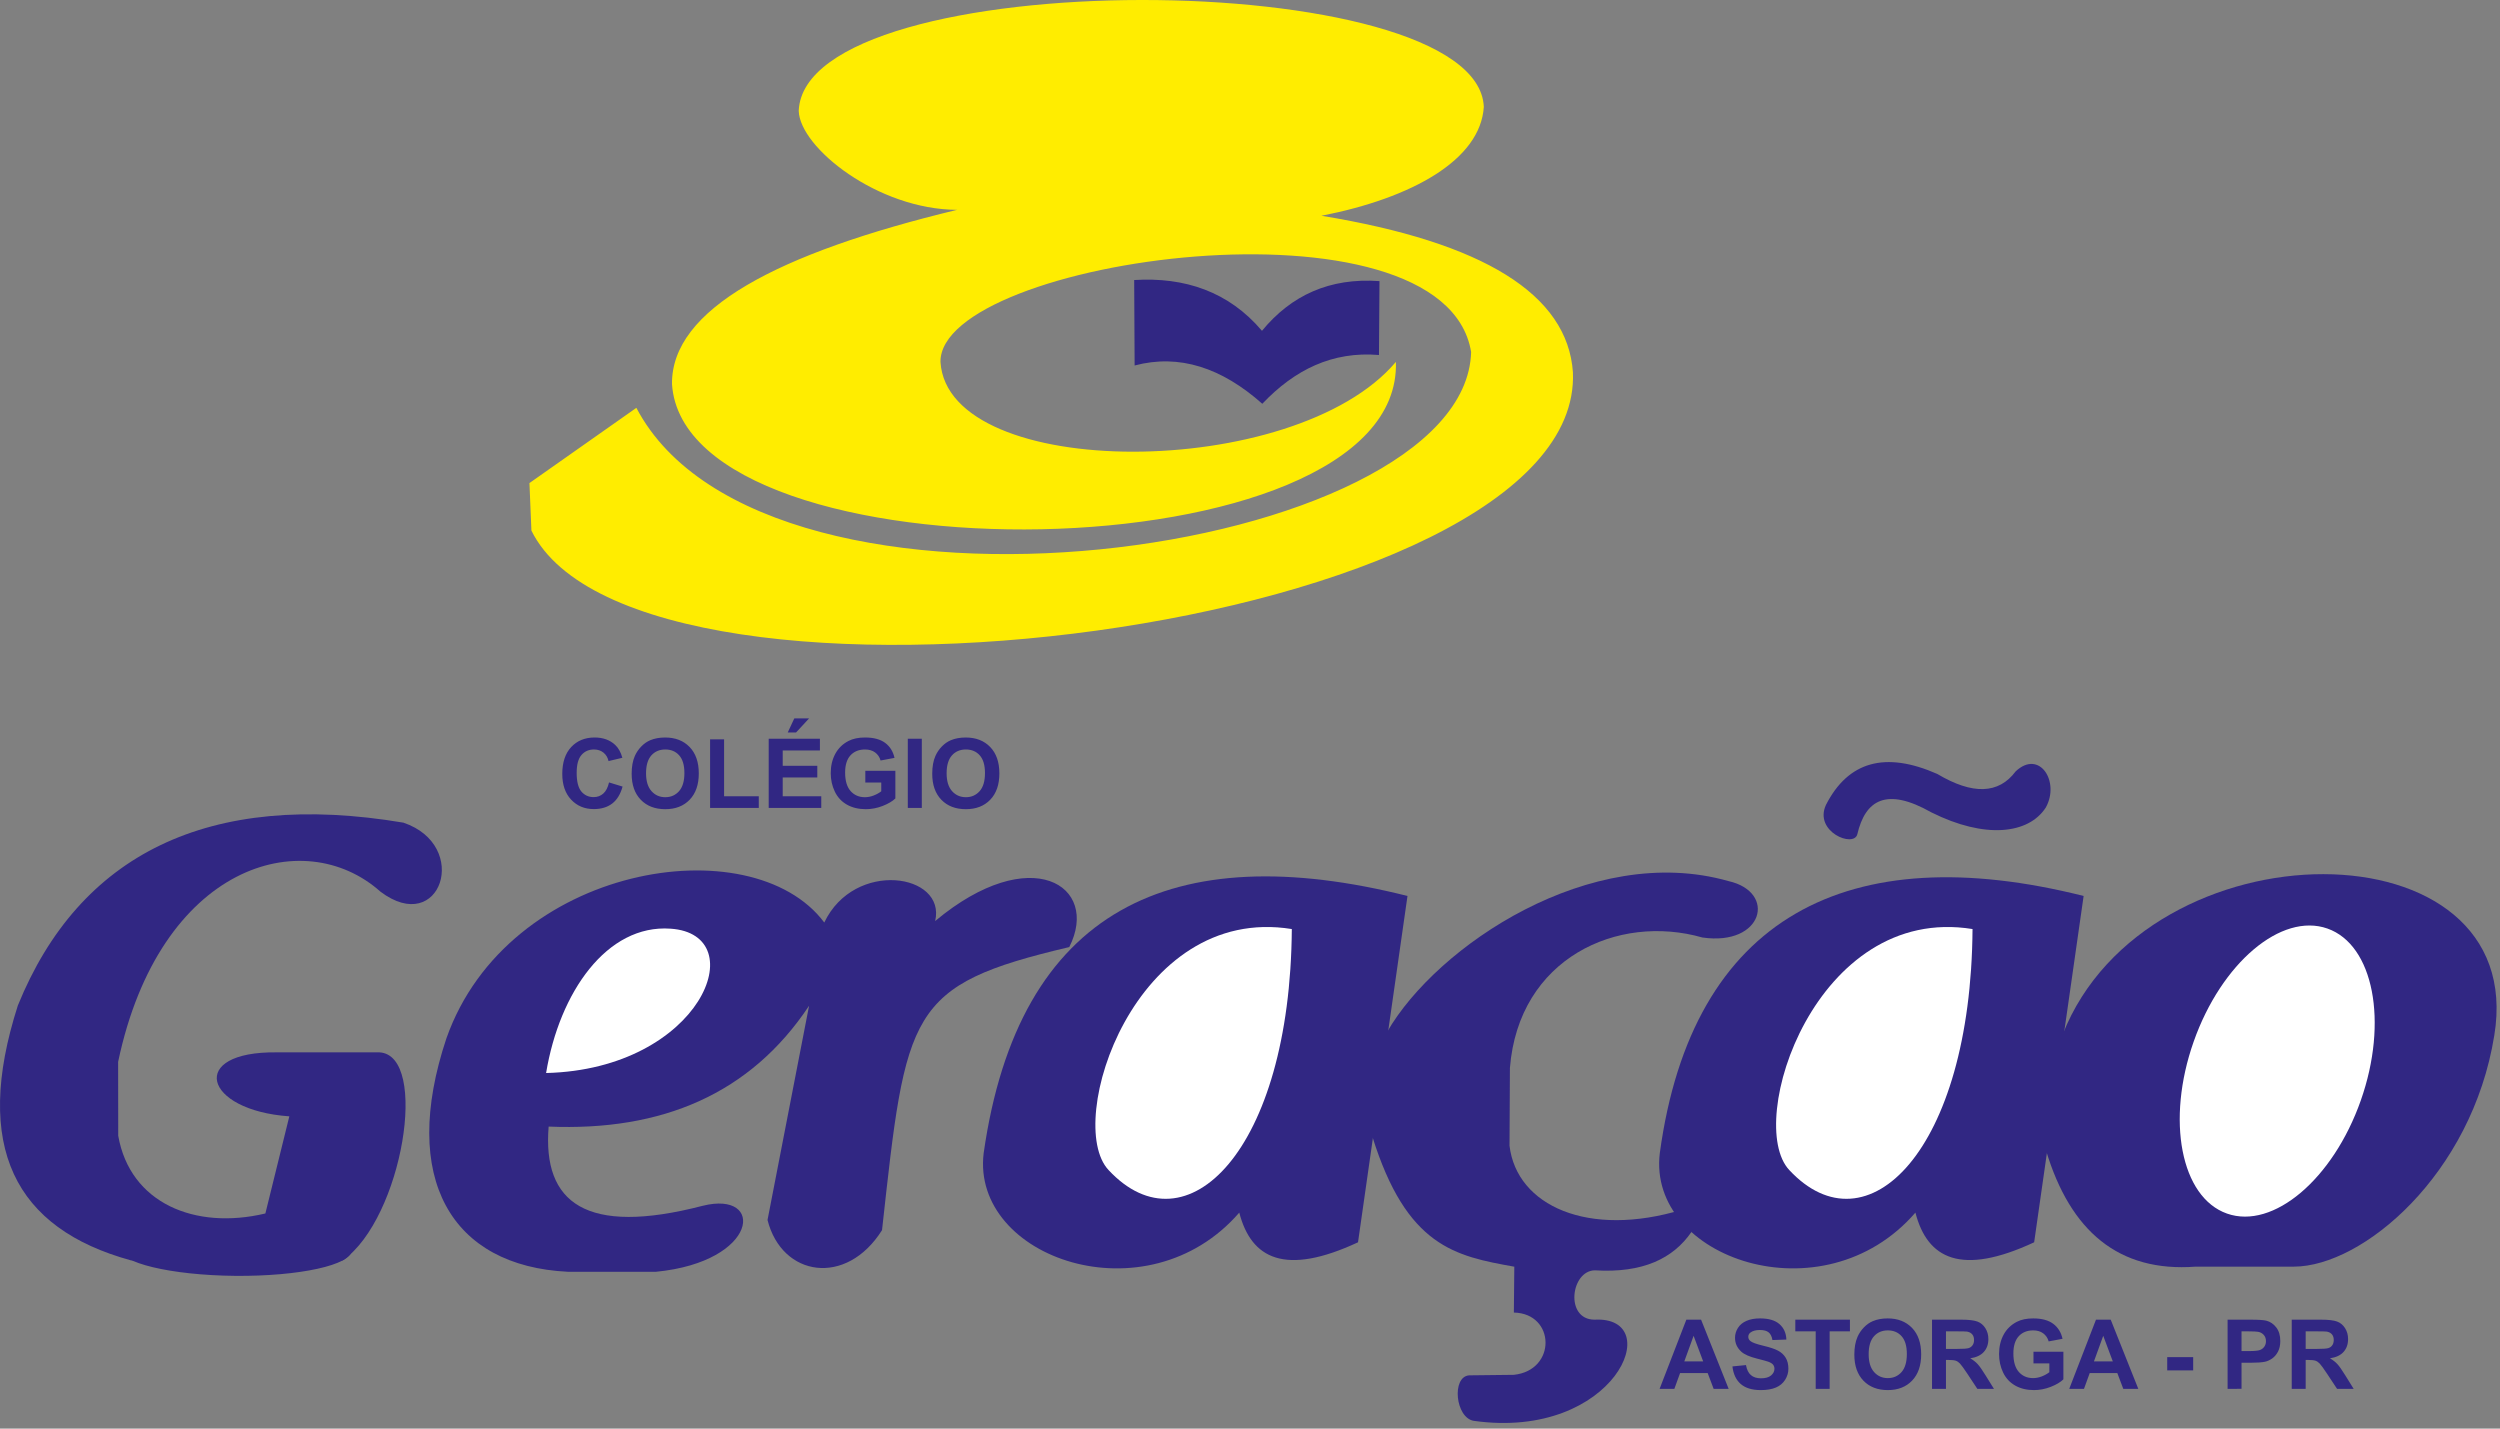
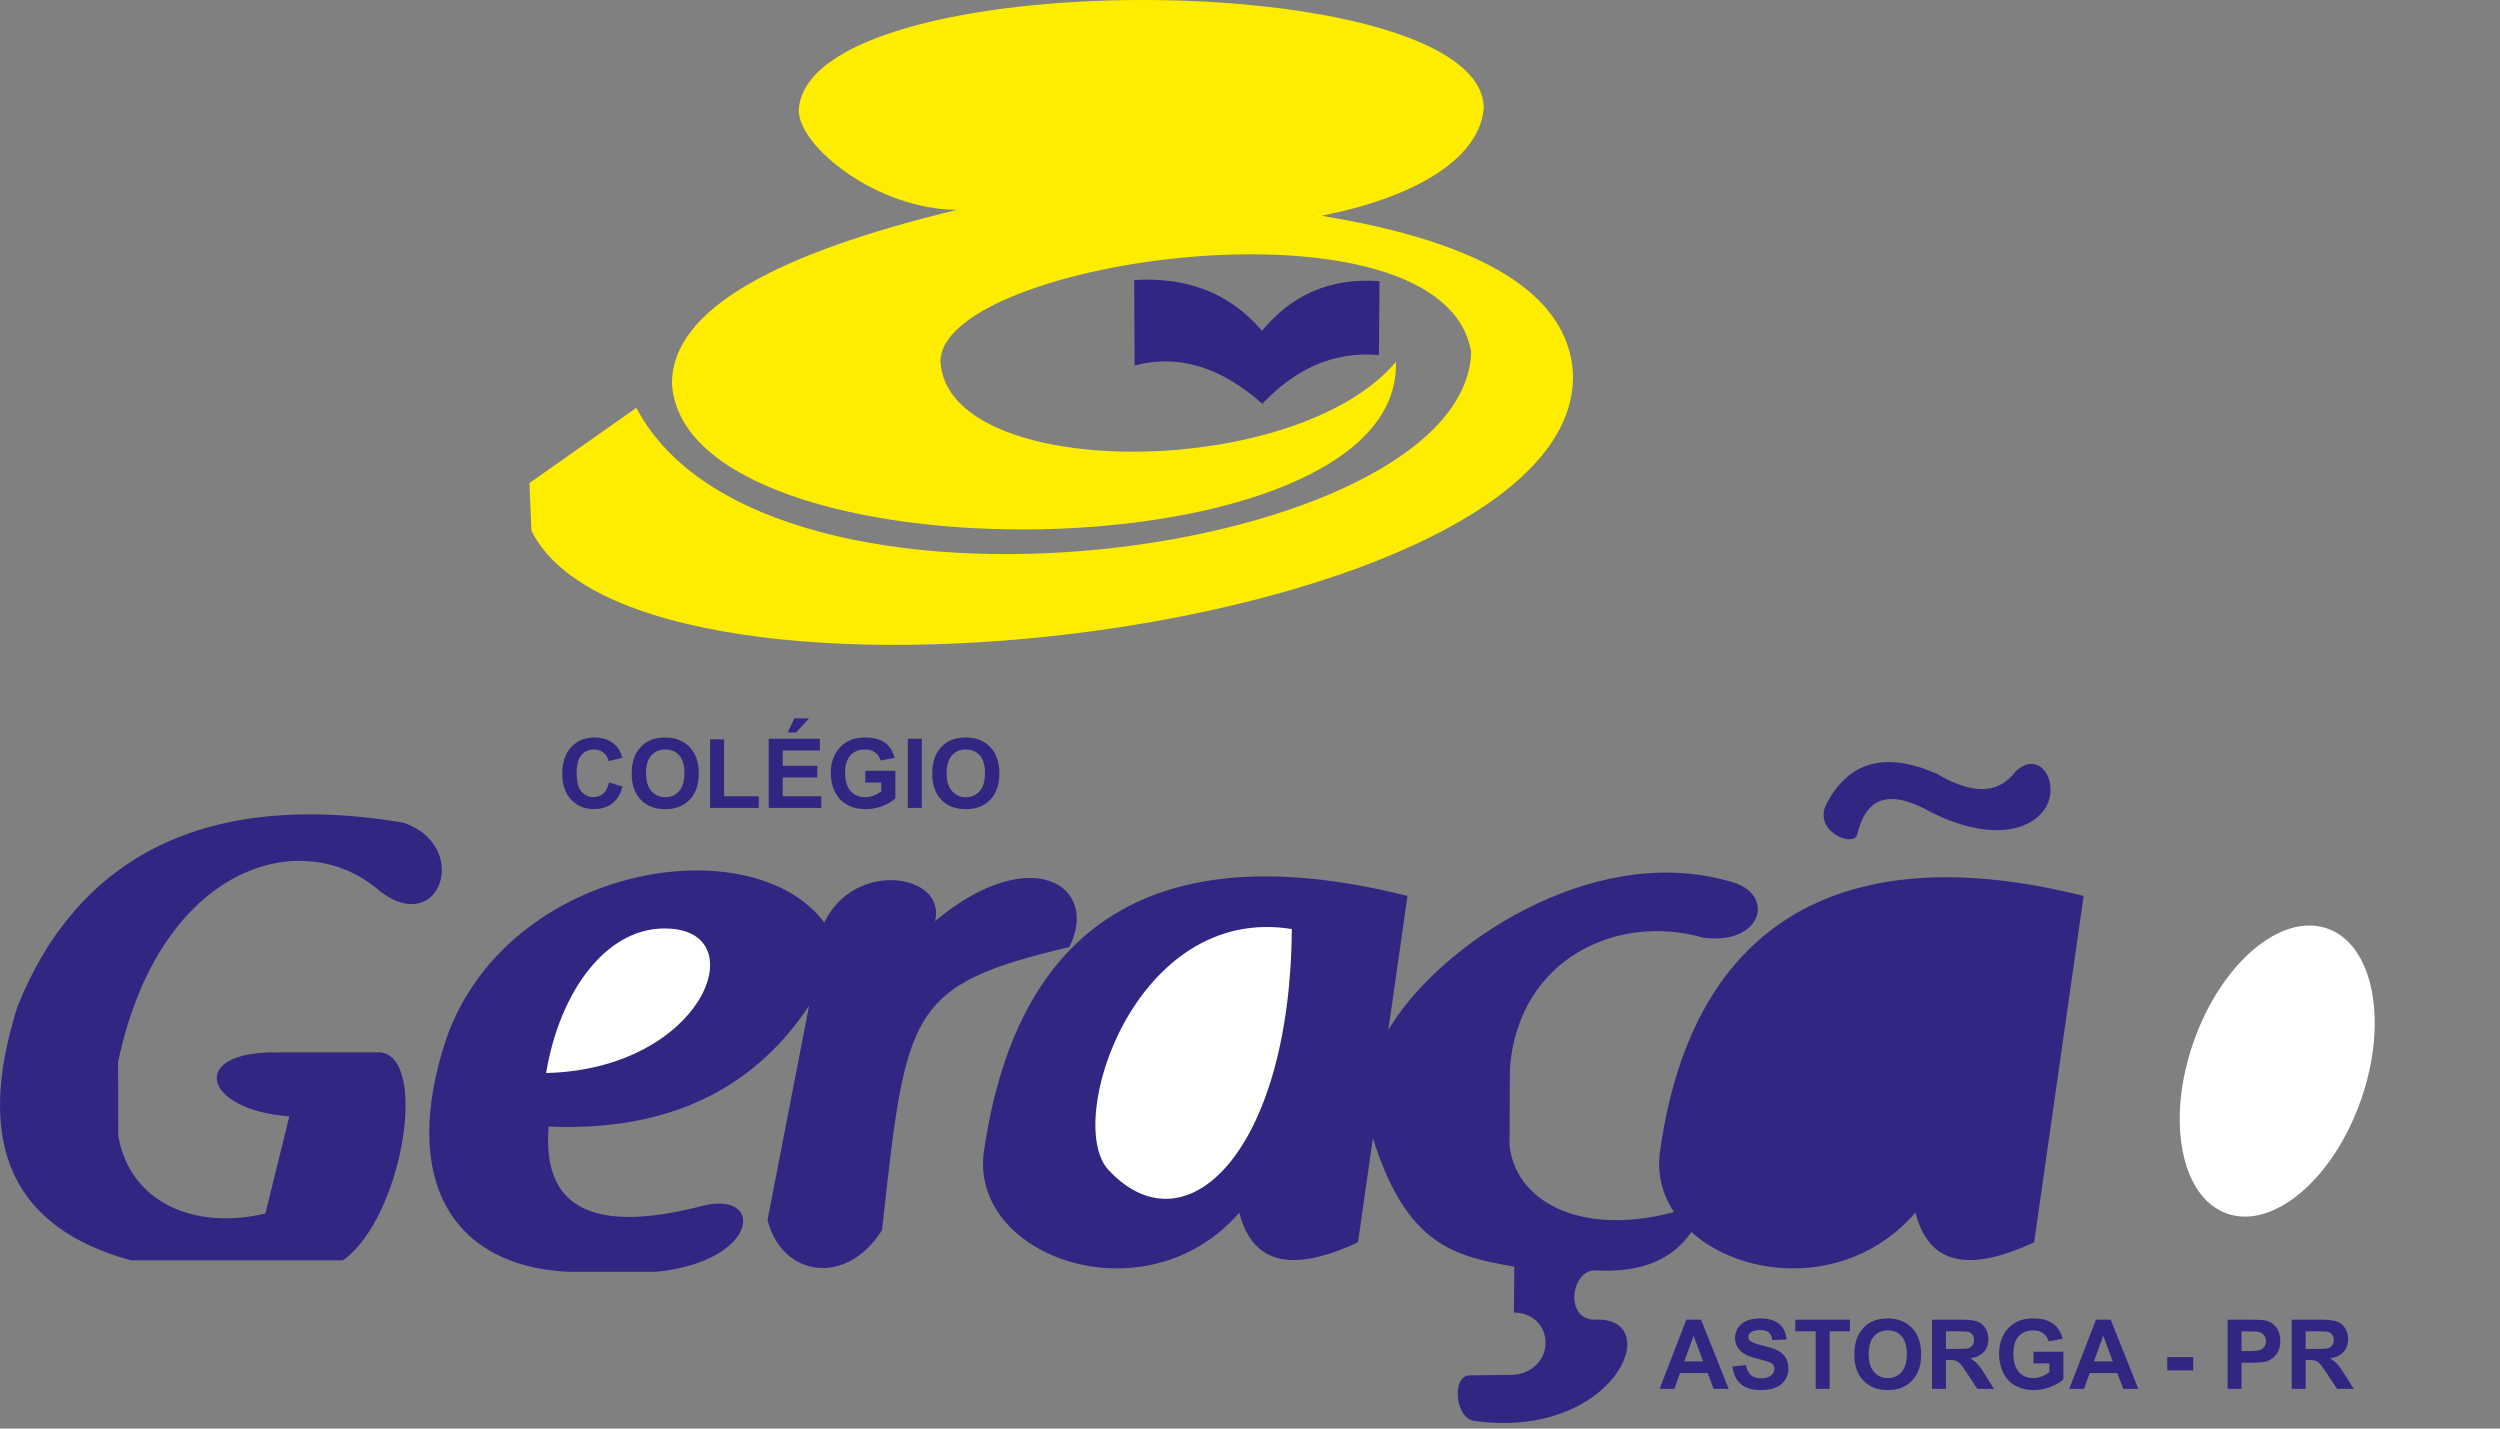
<svg xmlns="http://www.w3.org/2000/svg" clip-rule="evenodd" fill-rule="evenodd" stroke-linejoin="round" stroke-miterlimit="2" viewBox="0 0 406 232">
  <rect x="0" y="0" width="406" height="232" fill="#808080" stroke="none" />
  <path d="m155.437 34.077c-29.168 7.032-46.433 16.144-46.304 28.297 2.126 32.63 118.702 31.446 117.559-3.598-16.403 19.423-72.763 19.458-73.958 0-.173-16.765 81.775-28.337 86.177-1.608-.921 33.271-114.529 49.165-135.566 9.065l-17.364 12.219.321 7.717c17.387 35.39 171 16.497 169.139-25.724-.882-12.62-14.495-21.088-40.838-25.403 14.792-2.894 25.832-9.111 26.368-17.686-.964-23.045-110.256-23.452-111.259.643.176 5.966 12.808 16.026 25.725 16.078" fill="#ffed00" />
  <path d="m184.263 59.356-.072-13.878c8.21-.511 15.36 1.879 20.753 8.247 4.741-5.767 10.997-8.655 19.084-8.071l-.084 11.999c-7.556-.634-13.681 2.38-18.947 7.921-6.57-5.833-13.459-8.147-20.734-6.218" fill="#312783" />
  <path d="m89.1 182.957c18.39.776 32.764-5.289 42.294-19.62l-6.748 34.789c2.336 9.253 12.806 10.86 18.596 1.65 3.928-35.636 4.137-39.775 30.408-45.972 5.054-9.969-6.247-17.198-21.78-4.228 1.82-7.73-13.126-10.009-18.009.241-11.799-15.775-51.39-9.464-61.364 18.809-7.603 22.8.791 36.985 19.73 37.91h14.316c16.739-1.644 17.758-13.268 7.571-10.716-18.944 4.915-26.028-.456-25.014-12.863" fill="#312783" />
-   <path d="m228.576 145.506c-38.162-9.594-63.169 2.006-68.831 41.78-2.053 17.052 26.515 26.961 41.513 9.642 1.942 7.511 7.44 10.336 19.283 4.821z" fill="#312783" />
+   <path d="m228.576 145.506c-38.162-9.594-63.169 2.006-68.831 41.78-2.053 17.052 26.515 26.961 41.513 9.642 1.942 7.511 7.44 10.336 19.283 4.821" fill="#312783" />
  <path d="m209.791 150.878c-25.478-4.126-37.022 31.399-29.763 39.136 12.575 13.507 29.505-3.075 29.763-39.137" fill="#fff" />
  <path d="m245.146 186.067.064-12.621c1.414-17.845 17.523-25.126 31.256-21.197 9.895 1.442 12.139-7.399 4.209-9.168-22.284-6.333-47.368 10.542-55.403 24.499l-2.42 16.936c5.572 17.958 13.503 19.482 23.073 21.196l-.075 7.446c6.75.144 6.971 9.374 0 10.114l-7.266.084c-2.874.233-2.234 6.898.757 7.389 22.978 3.219 31.451-17.088 19.595-16.429-4.84-.037-3.838-7.98.075-8.012 7.787.471 12.716-1.917 15.697-6.254l-1.513-3.601c-15.246 4.635-26.889-.632-28.049-10.383" fill="#312783" />
  <path d="m338.381 145.506c-38.162-9.594-63.601 3.303-68.831 41.78-2.053 17.052 26.515 26.961 41.513 9.642 1.942 7.511 7.439 10.336 19.283 4.821z" fill="#312783" />
-   <path d="m320.34 150.878c-25.478-4.126-37.022 31.399-29.763 39.136 12.575 13.507 29.505-3.075 29.763-39.137" fill="#fff" />
  <path d="m296.526 130.734c-1.977 4.325 4.511 6.991 5.101 4.759 1.304-5.592 4.746-7.69 12.017-3.569 8.737 4.37 15.799 3.532 18.587-.771 2.351-4.196-1.029-9.515-4.89-5.88-2.751 3.691-6.991 3.829-12.72.42-8.453-3.733-14.487-2.049-18.095 5.041" fill="#312783" />
  <path d="m88.687 174.259c2.168-13.131 9.88-24.174 20.203-23.442 13.622.895 5.005 22.816-20.203 23.442" fill="#fff" />
-   <path d="m332.276 186.843 2.691-18.829c13.701-34.78 75.883-34.743 70.102.158-3.628 22.554-21.359 37.51-32.545 37.53h-15.933c-12.536.948-20.375-5.778-24.315-18.859" fill="#312783" />
  <path d="m377.973 150.795c-7.493-2.639-17.219 5.584-21.722 18.367-4.502 12.783-2.076 25.286 5.418 27.925 7.493 2.639 17.219-5.584 21.721-18.367s2.076-25.286-5.417-27.925" fill="#fff" />
  <g fill="#312783">
    <path d="m98.908 127.066 2.197.674c-.338 1.237-.9 2.155-1.685 2.757-.784.598-1.778.899-2.983.899-1.493 0-2.72-.51-3.682-1.53-.959-1.019-1.441-2.413-1.441-4.183 0-1.87.484-3.324 1.449-4.359.965-1.036 2.235-1.554 3.81-1.554 1.375 0 2.492.408 3.35 1.221.512.482.894 1.172 1.15 2.074l-2.243.533c-.134-.58-.411-1.04-.832-1.378-.424-.337-.936-.504-1.537-.504-.835 0-1.512.298-2.03.897-.52.596-.779 1.563-.779 2.902 0 1.418.256 2.429.766 3.031.512.604 1.177.905 1.996.905.603 0 1.123-.191 1.558-.576.434-.384.748-.986.936-1.809m3.674-1.407c0-1.145.172-2.108.515-2.887.254-.572.604-1.088 1.046-1.543.441-.455.925-.792 1.451-1.014.701-.296 1.509-.445 2.424-.445 1.658 0 2.981.516 3.977 1.543.994 1.03 1.49 2.461 1.49 4.294 0 1.817-.494 3.24-1.479 4.265-.986 1.027-2.307 1.54-3.957 1.54-1.671 0-3.002-.51-3.987-1.532-.986-1.02-1.48-2.427-1.48-4.221m2.337-.075c0 1.273.296 2.238.884 2.896.589.657 1.337.986 2.241.986.907 0 1.65-.326 2.233-.978.581-.654.871-1.631.871-2.936 0-1.289-.282-2.252-.85-2.884-.564-.636-1.315-.952-2.254-.952-.936 0-1.692.322-2.264.962-.573.643-.861 1.611-.861 2.906m10.399 5.624v-11.139h2.275v9.241h5.633v1.898zm9.521 0v-11.234h8.315v1.899h-6.04v2.494h5.617v1.899h-5.617v3.044h6.26v1.898zm3.091-12.254 1.067-2.29h2.401l-2.119 2.29zm12.598 8.128v-1.899h4.88v4.482c-.473.463-1.161.868-2.063 1.221-.9.351-1.812.526-2.738.526-1.174 0-2.197-.246-3.07-.74-.87-.494-1.527-1.203-1.966-2.121s-.659-1.919-.659-2.999c0-1.172.245-2.212.735-3.125.491-.91 1.208-1.611 2.151-2.097.722-.374 1.616-.56 2.689-.56 1.394 0 2.484.293 3.268.879.782.588 1.287 1.396 1.512 2.432l-2.26.423c-.157-.551-.455-.988-.891-1.31-.434-.318-.978-.478-1.632-.478-.988 0-1.775.314-2.359.944-.583.63-.876 1.563-.876 2.8 0 1.337.296 2.338.887 3.005.593.667 1.367 1.001 2.327 1.001.473 0 .949-.094 1.425-.279.479-.186.887-.414 1.229-.681v-1.424zm6.901-7.108h2.275v11.233h-2.275zm3.967 5.685c0-1.145.172-2.108.515-2.887.253-.572.604-1.088 1.046-1.543s.925-.792 1.451-1.014c.701-.296 1.509-.445 2.424-.445 1.658 0 2.981.516 3.977 1.543.994 1.03 1.491 2.461 1.491 4.294 0 1.817-.495 3.24-1.48 4.265-.986 1.027-2.307 1.54-3.957 1.54-1.67 0-3.001-.51-3.987-1.532-.986-1.02-1.48-2.427-1.48-4.221m2.337-.075c0 1.273.296 2.238.884 2.896.589.657 1.336.986 2.241.986.908 0 1.65-.326 2.233-.978.581-.654.871-1.631.871-2.936 0-1.289-.282-2.252-.85-2.884-.565-.636-1.315-.952-2.254-.952-.936 0-1.692.322-2.264.962-.573.643-.861 1.611-.861 2.906" fill-rule="nonzero" />
    <path d="m280.733 225.547h-2.439l-.966-2.557h-4.484l-.929 2.557h-2.395l4.342-11.233h2.392zm-4.138-4.456-1.554-4.157-1.51 4.157zm4.75.816 2.202-.219c.132.74.398 1.281.801 1.629.404.347.948.52 1.632.52.724 0 1.271-.155 1.638-.463s.551-.669.551-1.082c0-.267-.078-.492-.231-.68-.154-.186-.424-.348-.81-.484-.263-.094-.861-.256-1.798-.492-1.205-.303-2.051-.674-2.538-1.116-.684-.62-1.025-1.376-1.025-2.267 0-.573.161-1.112.481-1.611.323-.499.786-.879 1.393-1.14.606-.262 1.335-.392 2.194-.392 1.397 0 2.452.311 3.157.936.708.625 1.078 1.456 1.114 2.5l-2.265.078c-.096-.581-.302-.996-.617-1.25-.314-.253-.788-.382-1.418-.382-.651 0-1.161.136-1.528.408-.237.176-.356.408-.356.701 0 .267.111.494.336.682.283.244.973.495 2.068.756 1.096.259 1.906.531 2.429.808.526.28.937.659 1.234 1.143.296.484.445 1.08.445 1.788 0 .644-.177 1.248-.534 1.81-.356.562-.859.981-1.509 1.252-.651.275-1.463.411-2.434.411-1.414 0-2.499-.327-3.256-.983-.758-.654-1.208-1.608-1.356-2.861m13.524 3.64v-9.335h-3.311v-1.898h8.87v1.898h-3.294v9.335zm6.275-5.548c0-1.146.172-2.108.513-2.888.253-.572.601-1.087 1.041-1.543.44-.454.921-.791 1.445-1.014.697-.295 1.501-.444 2.413-.444 1.65 0 2.967.515 3.958 1.542.989 1.031 1.484 2.461 1.484 4.294 0 1.817-.492 3.24-1.473 4.265-.981 1.027-2.296 1.54-3.938 1.54-1.663 0-2.988-.51-3.97-1.532-.981-1.02-1.473-2.427-1.473-4.22m2.327-.076c0 1.273.294 2.238.88 2.897.585.656 1.33.985 2.23.985.904 0 1.643-.326 2.224-.977.577-.654.866-1.632.866-2.937 0-1.289-.281-2.251-.846-2.884-.562-.635-1.309-.952-2.244-.952-.931 0-1.683.322-2.253.962-.57.644-.857 1.611-.857 2.906m10.289 5.624v-11.233h4.755c1.195 0 2.064.102 2.606.303.544.201.976.56 1.301 1.075.325.517.49 1.106.49 1.77 0 .845-.245 1.54-.737 2.089s-1.226.894-2.205 1.038c.487.285.888.599 1.202.942.318.342.745.952 1.281 1.825l1.364 2.191h-2.699l-1.619-2.453c-.58-.871-.979-1.42-1.195-1.647-.213-.225-.439-.382-.679-.466-.242-.083-.622-.125-1.142-.125h-.458v4.691zm2.265-6.48h1.67c1.083 0 1.757-.046 2.028-.138.268-.092.482-.251.632-.476.154-.225.23-.507.23-.845 0-.379-.102-.682-.302-.917-.201-.233-.485-.38-.849-.44-.184-.026-.734-.039-1.647-.039h-1.762zm14.213 2.354v-1.899h4.857v4.482c-.471.463-1.156.868-2.054 1.221-.895.351-1.803.526-2.725.526-1.169 0-2.186-.246-3.055-.74-.867-.494-1.521-1.203-1.958-2.121-.437-.917-.656-1.919-.656-2.999 0-1.171.245-2.212.732-3.125.489-.909 1.202-1.61 2.142-2.097.718-.374 1.609-.559 2.676-.559 1.387 0 2.472.292 3.253.878.779.589 1.281 1.396 1.504 2.432l-2.249.424c-.155-.552-.452-.989-.887-1.311-.431-.318-.973-.478-1.624-.478-.984 0-1.767.314-2.348.944-.58.63-.872 1.564-.872 2.801 0 1.336.294 2.337.883 3.004.591.667 1.361 1.001 2.316 1.001.471 0 .945-.094 1.419-.279.476-.186.882-.413 1.223-.68v-1.425zm17.02 4.126h-2.439l-.966-2.557h-4.484l-.929 2.557h-2.395l4.342-11.233h2.392zm-4.138-4.456-1.555-4.157-1.509 4.157zm8.836-.69h4.216v2.15h-4.216zm9.805 5.146v-11.233h3.62c1.372 0 2.264.055 2.681.167.64.17 1.176.536 1.608 1.101.433.565.649 1.294.649 2.188 0 .691-.125 1.268-.373 1.739-.249.471-.565.84-.947 1.109-.383.267-.773.445-1.169.531-.538.107-1.317.162-2.337.162h-1.468v4.236zm2.264-9.335v3.201h1.231c.888 0 1.479-.061 1.778-.178.299-.118.533-.301.703-.555.169-.251.255-.541.255-.875 0-.411-.12-.749-.357-1.015-.239-.267-.539-.434-.906-.502-.268-.05-.807-.076-1.618-.076zm8.152 9.335v-11.233h4.755c1.195 0 2.064.102 2.606.303.544.201.976.56 1.301 1.075.326.517.489 1.106.489 1.77 0 .845-.244 1.54-.736 2.089s-1.226.894-2.205 1.038c.487.285.888.599 1.203.942.317.342.744.952 1.28 1.825l1.364 2.191h-2.698l-1.62-2.453c-.58-.871-.978-1.42-1.194-1.647-.214-.225-.44-.382-.68-.466-.242-.083-.622-.125-1.142-.125h-.459v4.691zm2.264-6.48h1.672c1.083 0 1.756-.046 2.027-.138.268-.092.482-.251.633-.476.153-.225.228-.507.228-.845 0-.379-.101-.682-.301-.917-.201-.233-.484-.38-.849-.44-.184-.026-.734-.039-1.647-.039h-1.763z" fill-rule="nonzero" />
    <path d="m21.239 204.677h34.455c9.672-6.832 14.036-33.315 5.928-33.776h-16.671c-14.51-.183-11.981 9.406 2.036 10.393l-3.89 15.774c-11.423 2.724-21.982-1.668-23.896-12.62l-.017-12.002c6.744-32.032 30.116-38.785 42.606-27.638 9.755 7.364 14.71-7.493 3.721-11.21-31.642-5.326-52.648 5.153-62.611 29.694-7.384 22.984-.453 36.223 18.339 41.385" />
-     <path d="m38.272 198.499c10.438.098 18.881 2.125 18.857 4.527-.023 2.403-8.504 4.27-18.942 4.173-10.438-.098-18.881-2.125-18.858-4.526.024-2.404 8.505-4.272 18.943-4.173" />
  </g>
</svg>